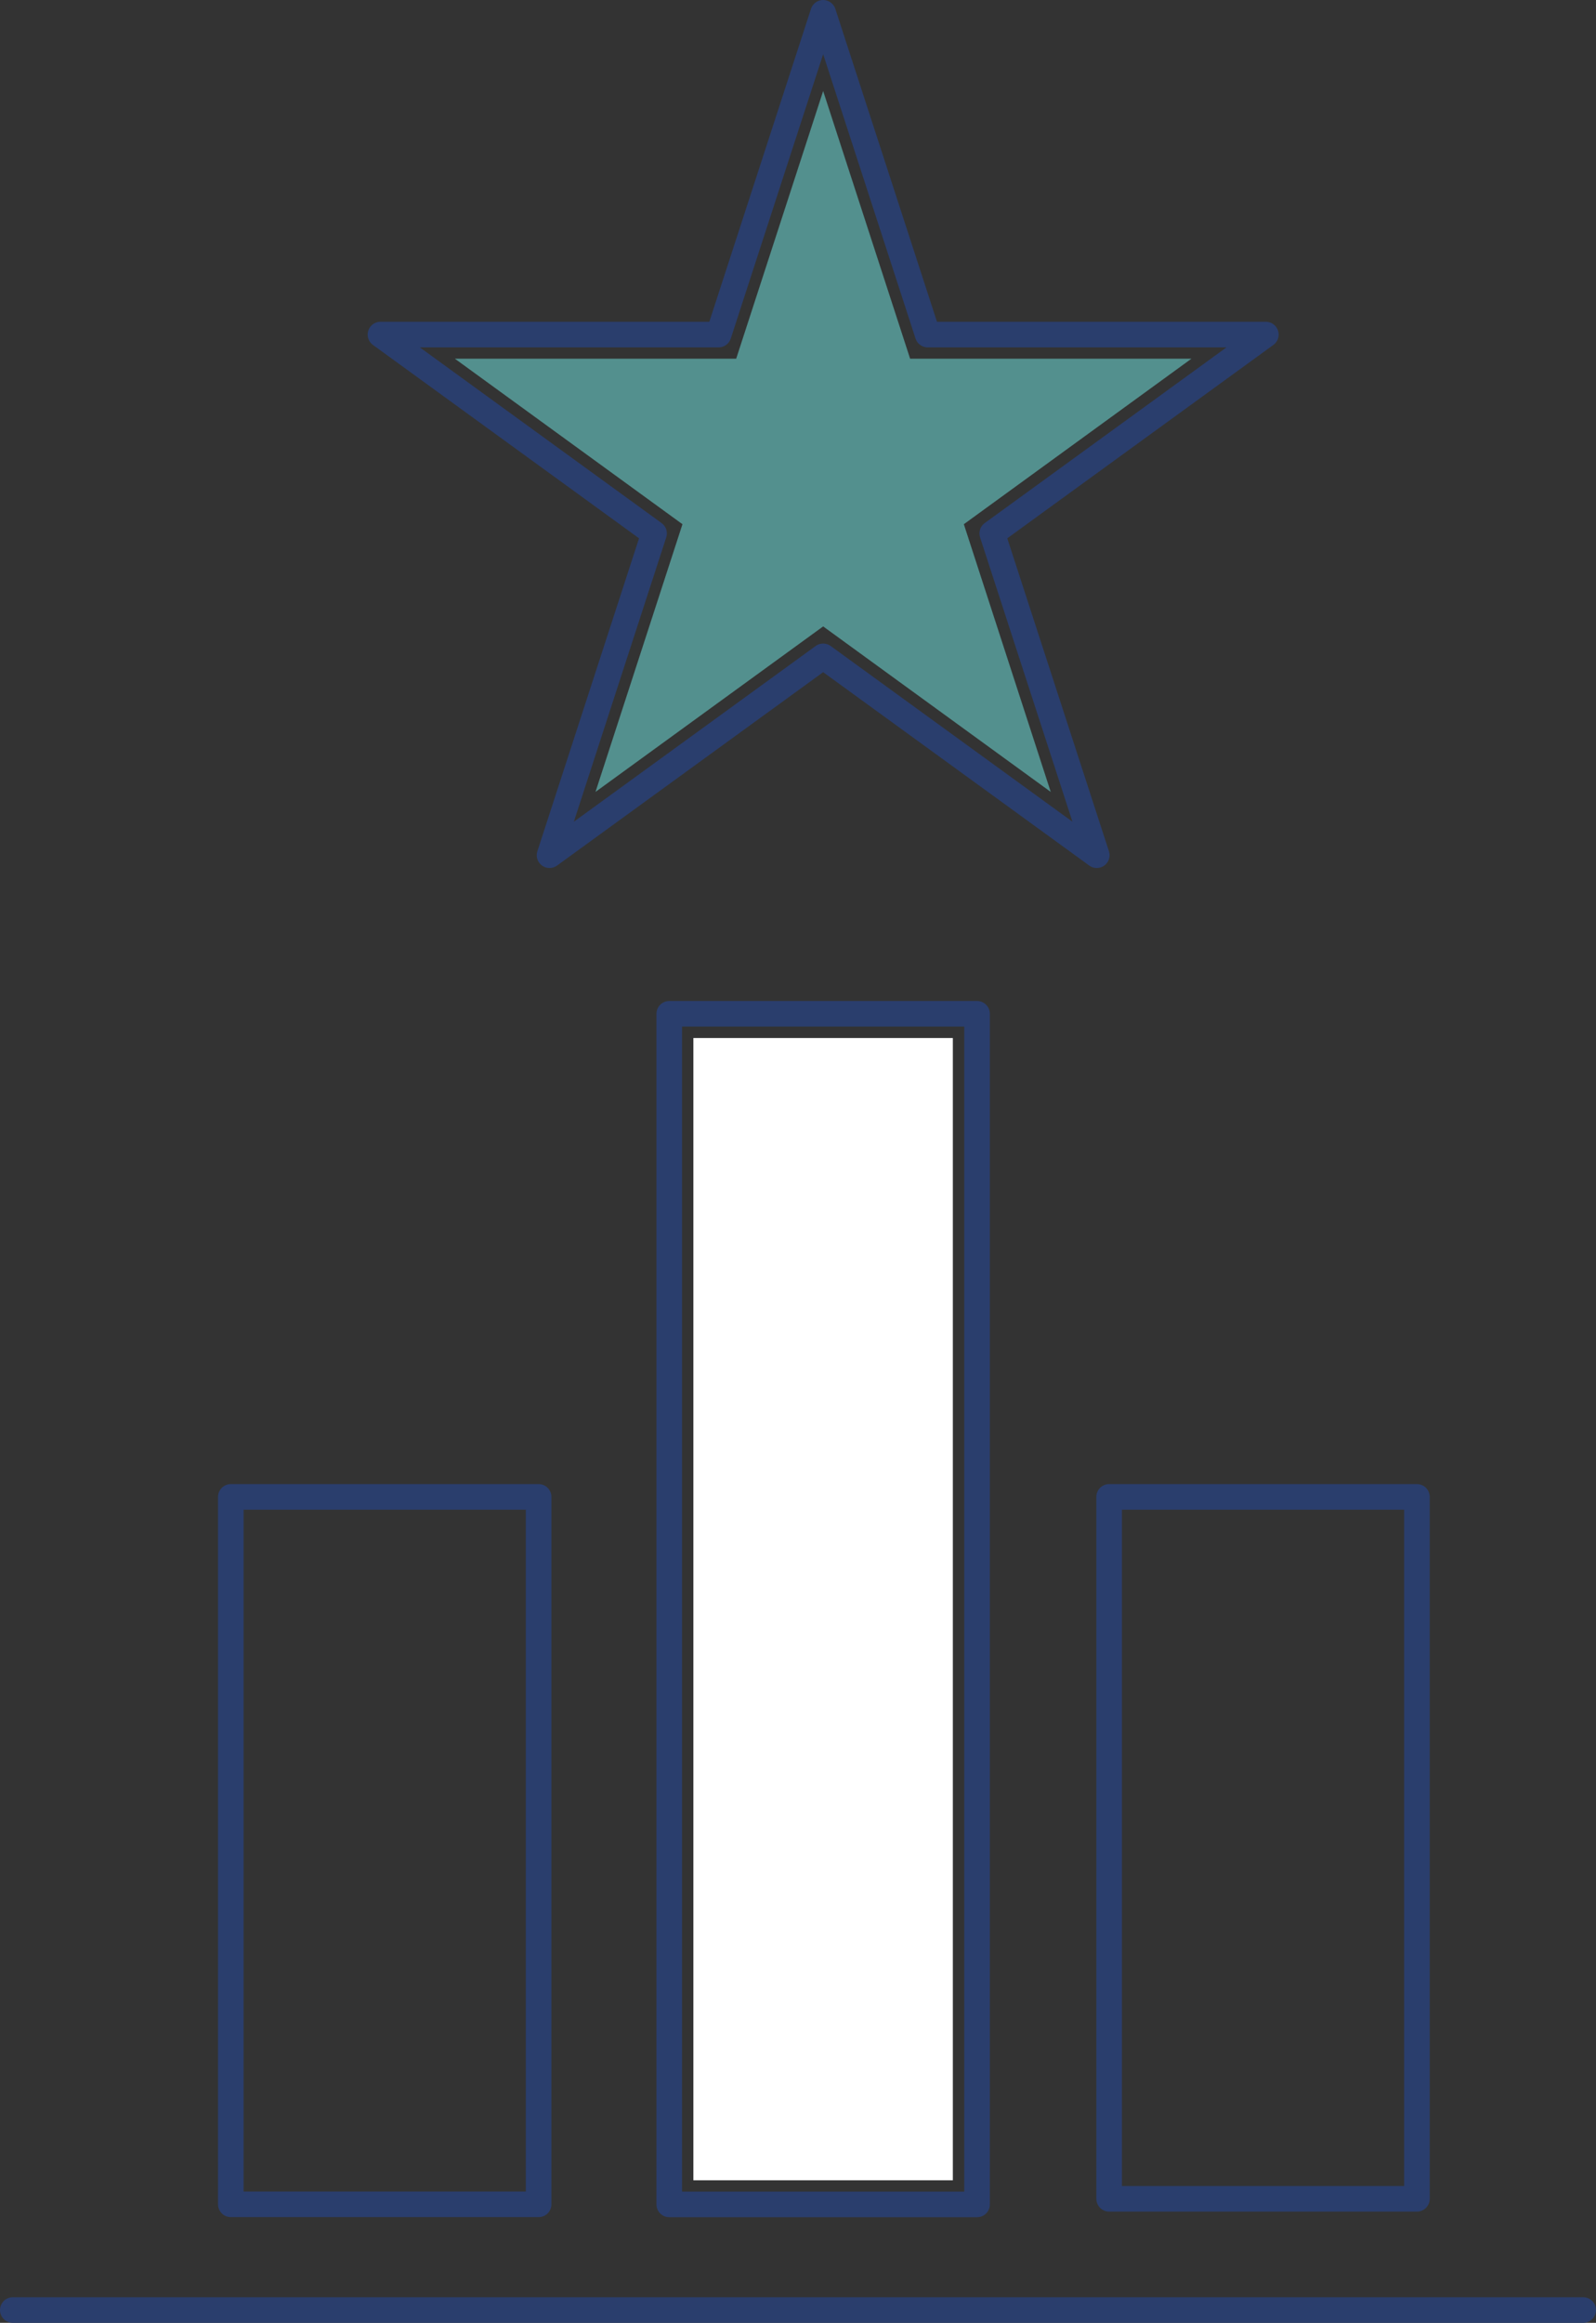
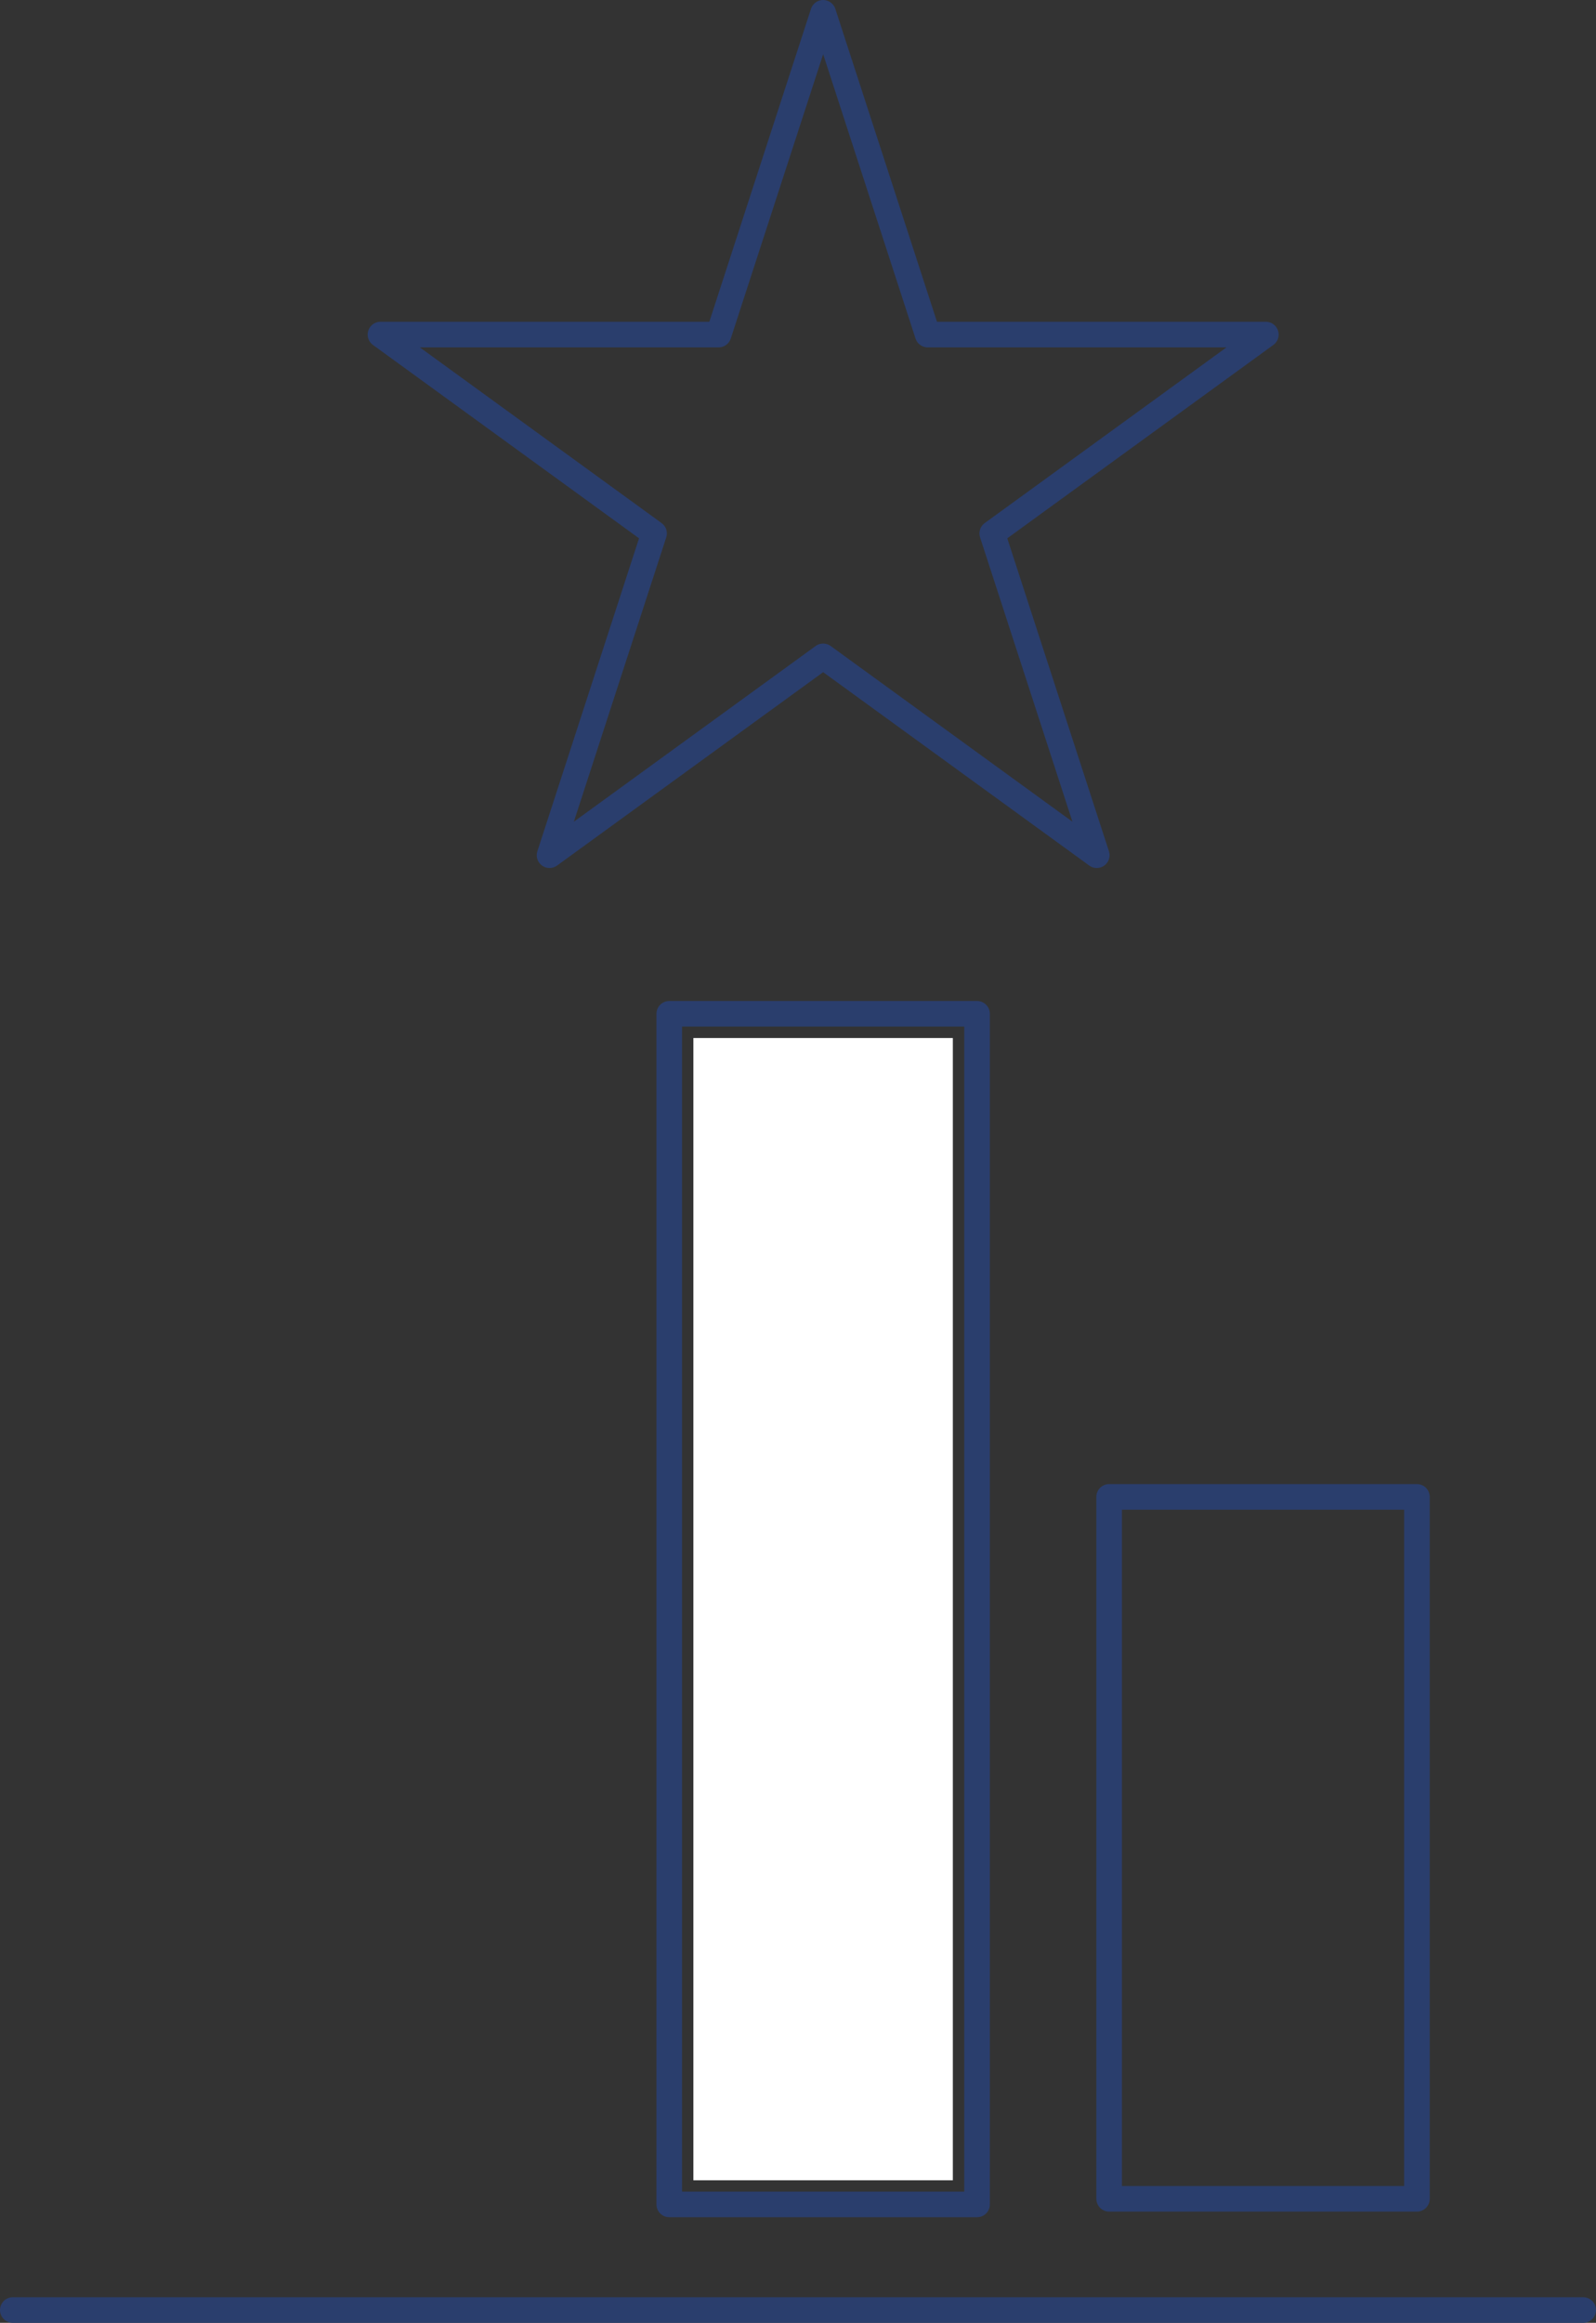
<svg xmlns="http://www.w3.org/2000/svg" viewBox="0 0 187.18 272.29">
  <rect x="0" y="0" width="187.18" height="272.29" fill="#333333" stroke="none" />
-   <rect x="27.07" y="175.47" width="36.1" height="82.93" style="fill:none; stroke:#2a3e6d; stroke-linecap:round; stroke-linejoin:round; stroke-width:3px;" />
  <rect x="130.08" y="175.47" width="36.1" height="82.28" style="fill:none; stroke:#2a3e6d; stroke-linecap:round; stroke-linejoin:round; stroke-width:3px;" />
  <rect x="78.49" y="118.84" width="36.1" height="139.57" style="fill:none; stroke:#2a3e6d; stroke-linecap:round; stroke-linejoin:round; stroke-width:3px;" />
  <rect x="81.32" y="121.68" width="30.43" height="133.9" style="fill:#fff;" />
  <line x1="1.5" y1="270.79" x2="185.68" y2="270.79" style="fill:none; stroke:#2a3e6d; stroke-linecap:round; stroke-linejoin:round; stroke-width:3px;" />
  <polygon points="96.54 1.5 108.8 39.22 148.46 39.22 116.37 62.53 128.63 100.25 96.54 76.94 64.45 100.25 76.71 62.53 44.62 39.22 84.28 39.22 96.54 1.5" style="fill:none; stroke:#2a3e6d; stroke-linecap:round; stroke-linejoin:round; stroke-width:3px;" />
-   <polygon points="96.54 73.43 69.84 92.83 80.04 61.45 53.35 42.05 86.34 42.05 96.54 10.67 106.74 42.05 139.73 42.05 113.04 61.45 123.23 92.83 96.54 73.43" style="fill:#53908e;" />
</svg>